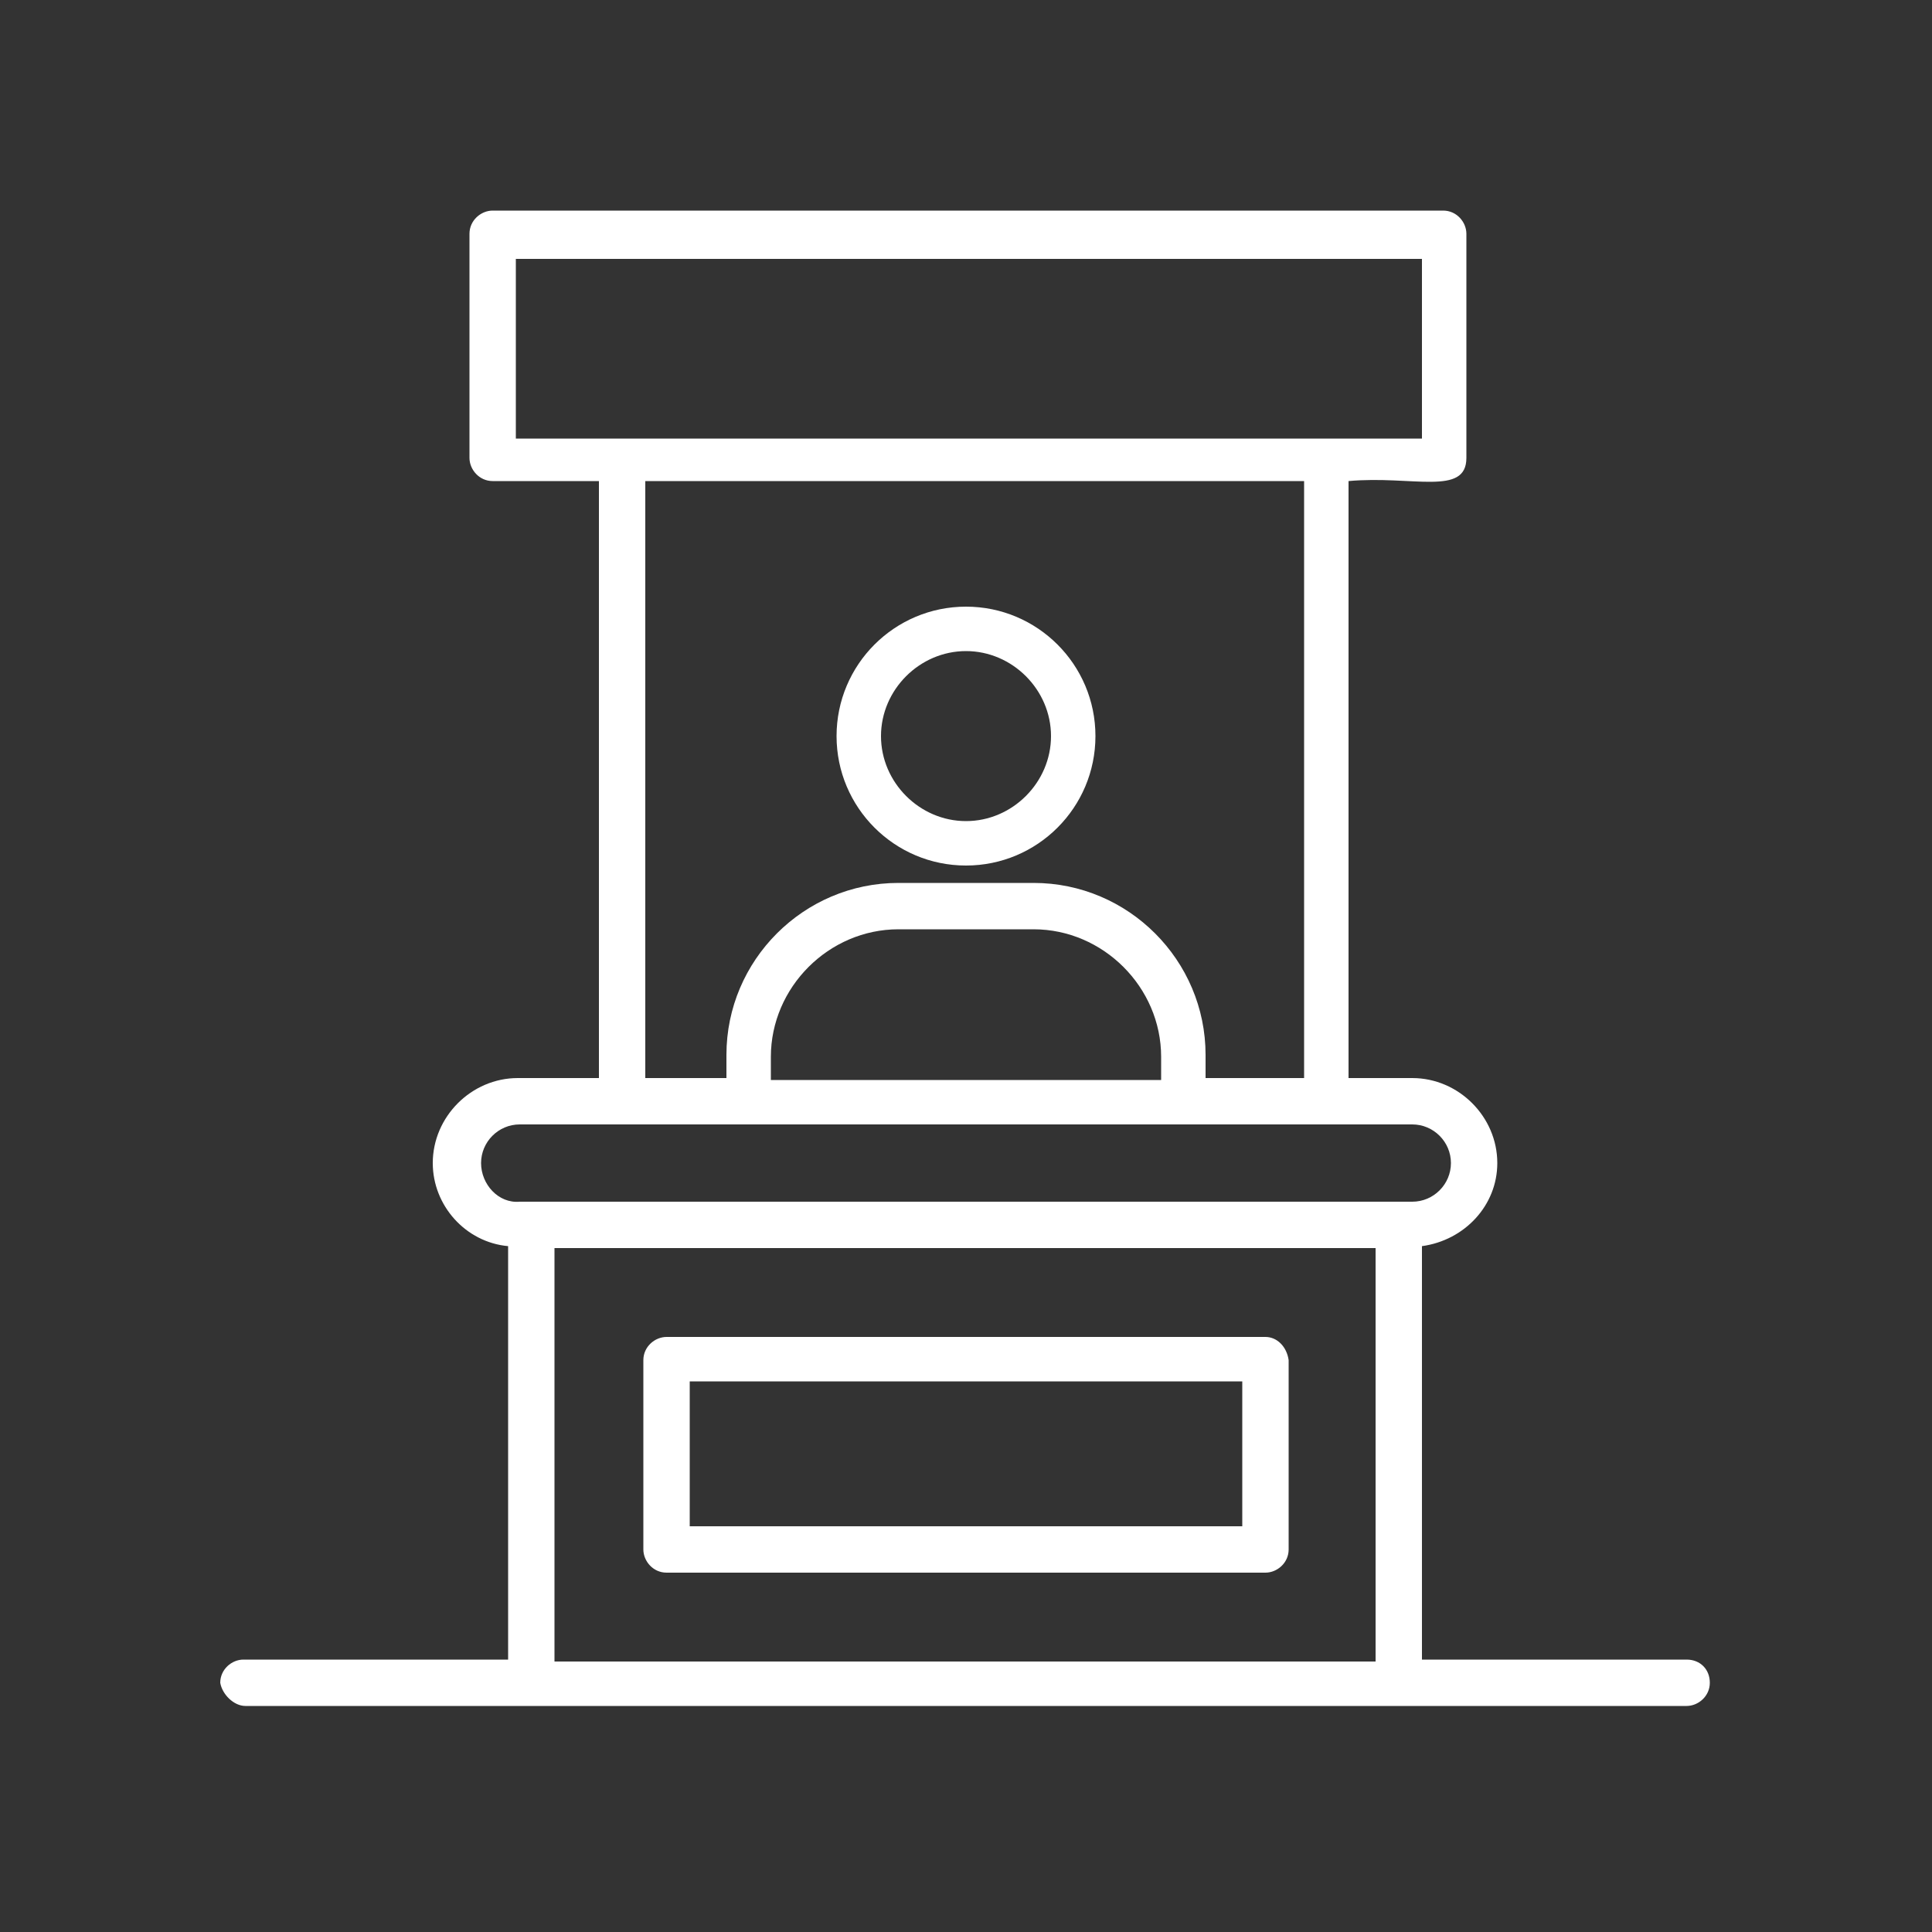
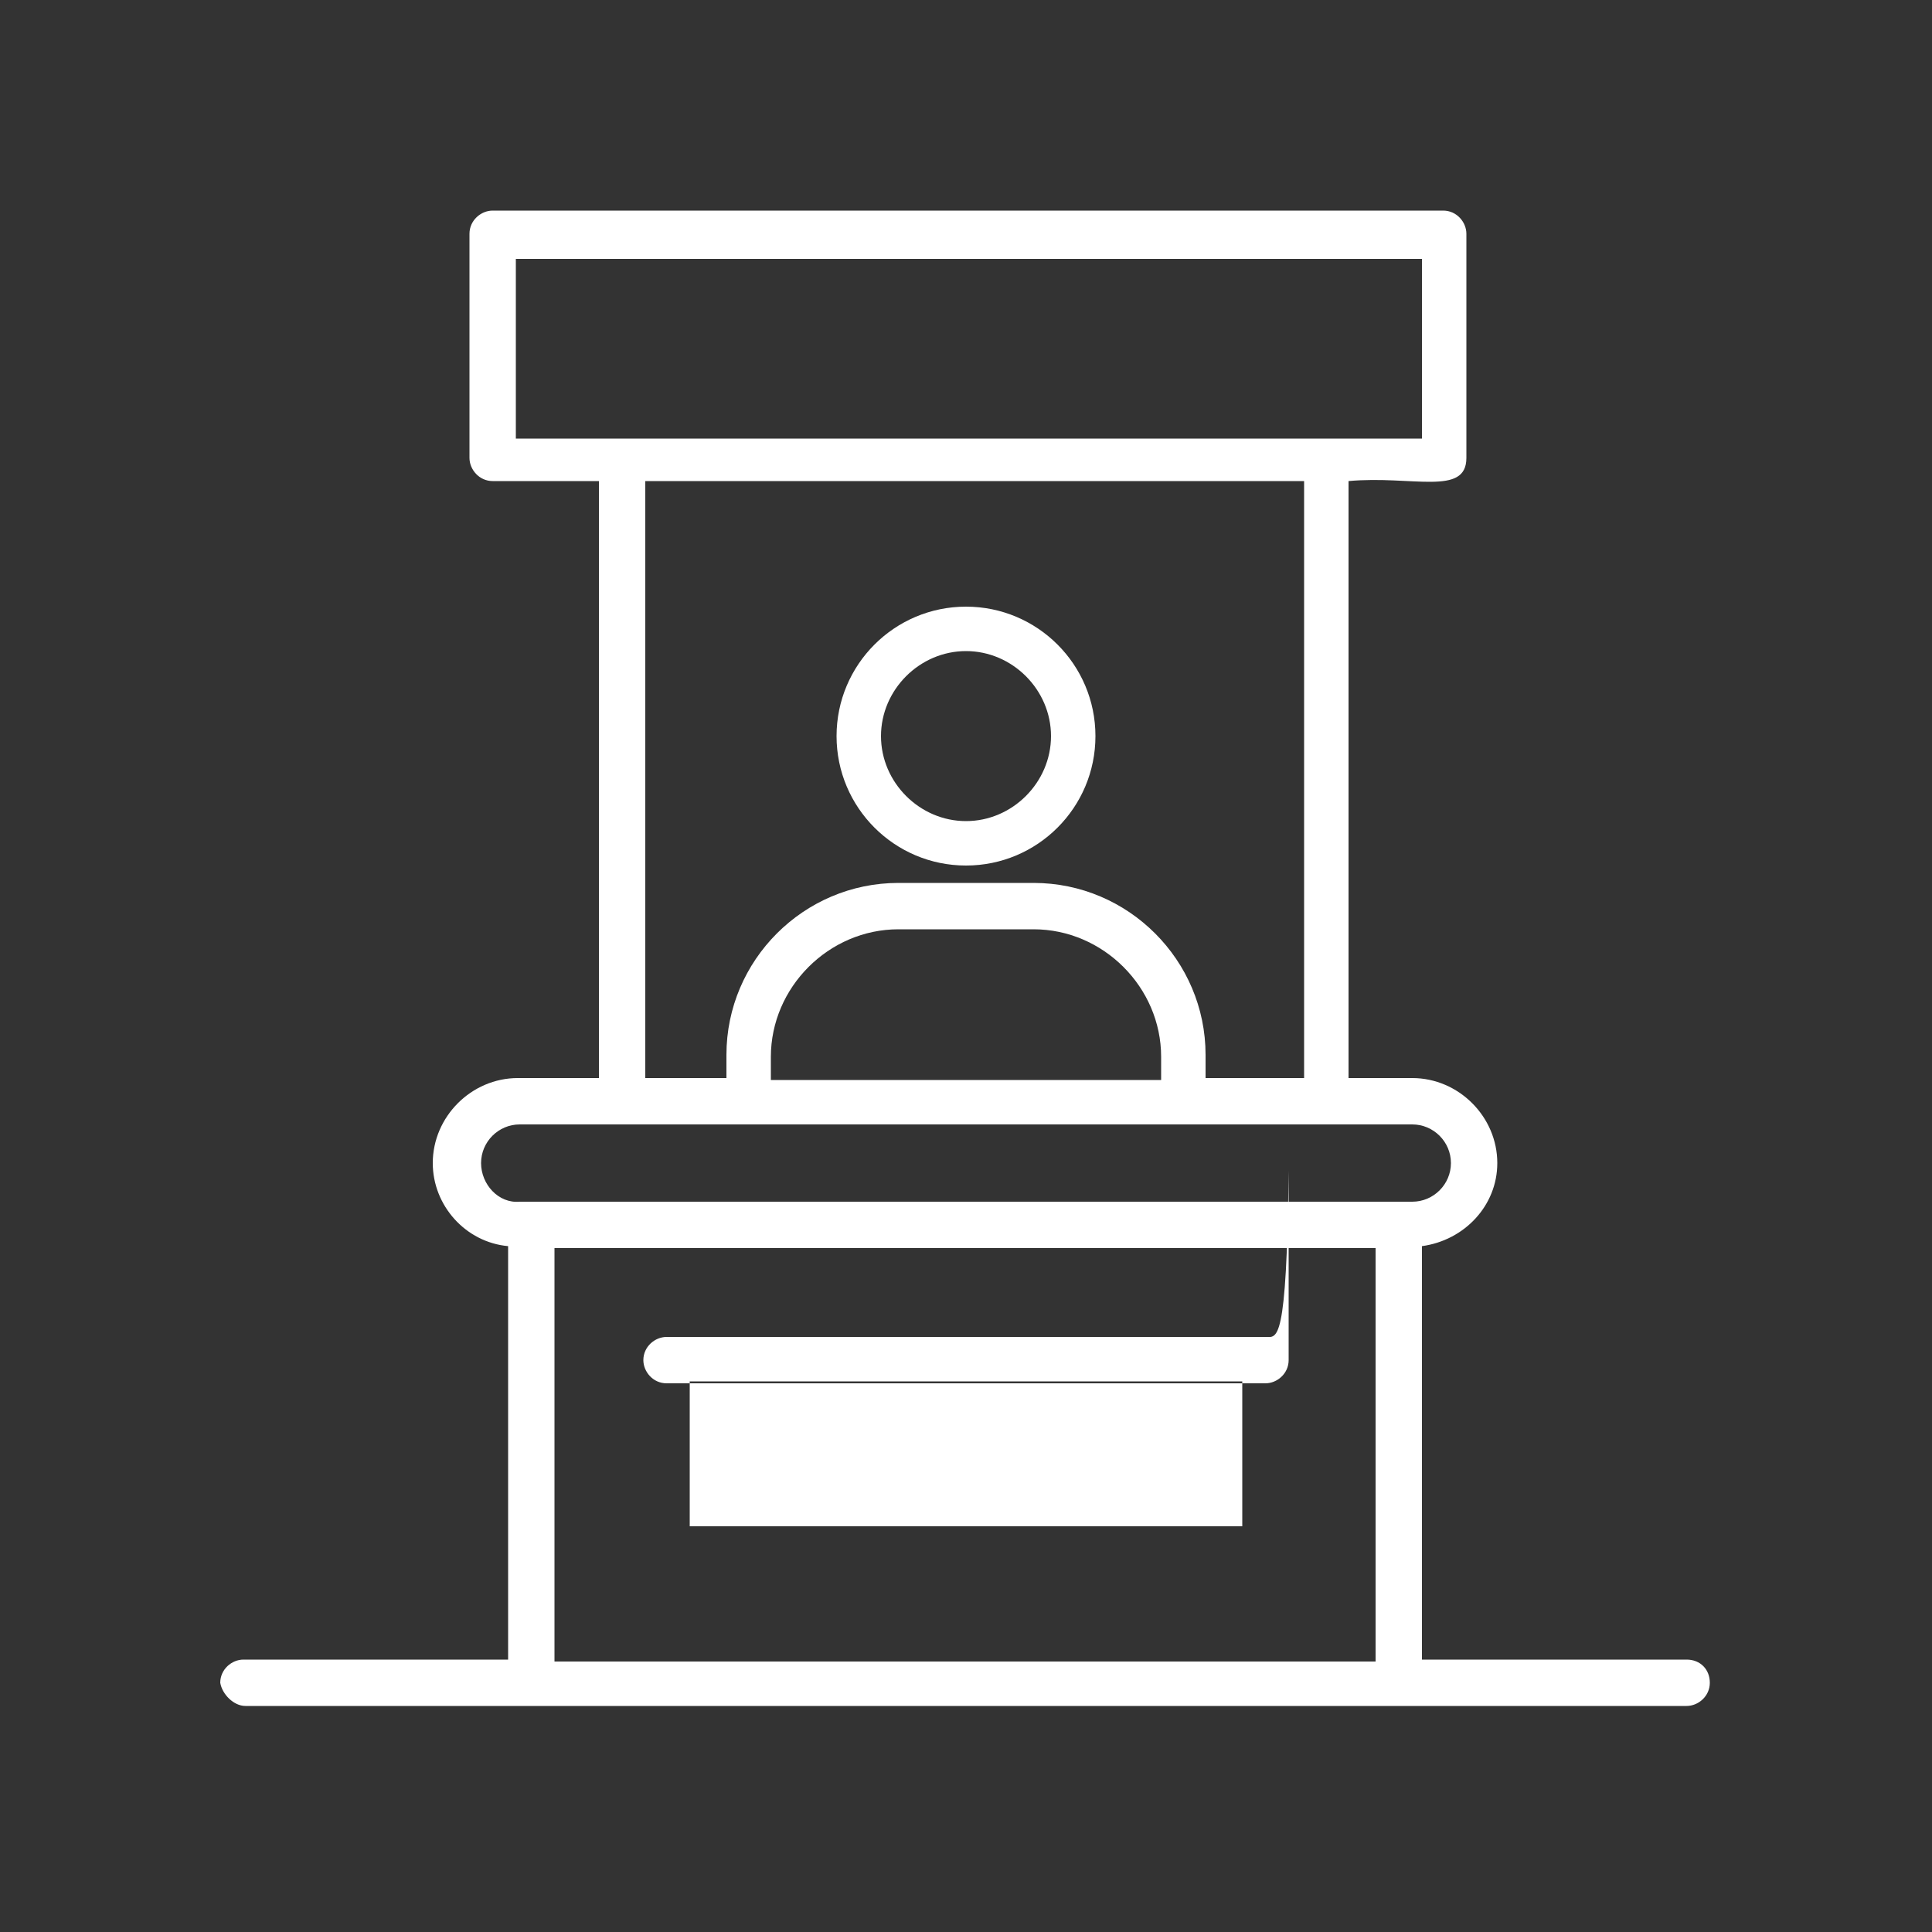
<svg xmlns="http://www.w3.org/2000/svg" version="1.1" id="Layer_1" x="0px" y="0px" viewBox="0 0 100 100" style="enable-background:new 0 0 100 100;" xml:space="preserve">
  <rect x="0" y="0" width="100" height="100" fill="#333333" stroke="none" />
  <style type="text/css">
	.st0{fill:#0A786F;}
	.st1{fill:#0A786F;stroke:#0D786E;stroke-miterlimit:10;}
	.st2{fill:#FFFFFF;}
	.st3{fill:#0B672F;}
	.st4{fill-rule:evenodd;clip-rule:evenodd;fill:#0B672F;}
</style>
  <g>
    <g>
      <path class="st0" d="M-312.5,313.2h-85v-37.8h84.8v37.8H-312.5z M-393.6,309.3h77v-30h-77V309.3z" />
      <path class="st0" d="M-367.5,267.6v-1.4h-30v13.1h3.9v-9.1h23C-369.9,269-368.9,268.1-367.5,267.6L-367.5,267.6z" />
      <path class="st0" d="M-311.4,279.3h-5.2v-9.1h-24.8v-3.9h30V279.3z" />
      <path class="st0" d="M-400.1,315.8h90v3.9h-90V315.8z" />
      <path class="st0" d="M-338.8,276.7h3.9v36.5h-3.9V276.7z" />
      <path class="st0" d="M-374,276.7h3.9v36.5h-3.9V276.7z" />
      <path class="st0" d="M-385.7,276.7h3.9v36.5h-3.9V276.7z" />
      <path class="st0" d="M-327,276.7h3.9v36.5h-3.9V276.7z" />
      <path class="st0" d="M-357,233.6h3.9v22.2h-3.9V233.6z" />
      <path class="st0" d="M-334.9,246.7H-357v-14.4h22.2v14.4H-334.9z M-353.1,242.7h14.4v-6.5h-14.4V242.7z" />
      <path class="st0" d="M-333.2,279l-21.7-21.3l-21.7,21.3l-2.9-2.9l24.6-24.1l24.6,24.1L-333.2,279z" />
    </g>
  </g>
  <g>
    <g>
      <path class="st0" d="M97.5,286.6c0,1-0.7,1.8-1.6,1.8c-8.8,0-13.2-1-17.6-1.9c-4.4-1-8.5-1.9-17-1.9c-0.9,0-1.6-0.8-1.6-1.8v-17    c0-1,0.7-1.8,1.6-1.8c8.8,0,13.2,1,17.6,1.9c4.4,1,8.5,1.9,17,1.9c0.9,0,1.6,0.8,1.6,1.8V286.6z M63.2,281.1    c7.8,0.2,12.1,1.1,16.3,1.9c4.1,0.9,8.1,1.8,15.6,1.9v-13.7c-7.8-0.1-12.1-1-16.3-1.9c-4.1-0.9-8.1-1.8-15.6-1.9    C63.2,267.4,63.2,281.1,63.2,281.1z" />
      <path class="st0" d="M90,295.5c-8.8,0-13.2-1-17.6-1.9c-4.4-1-8.5-1.9-17-1.9c-0.9,0-1.6-0.8-1.6-1.8v-17.3c0,0-0.1-1.8,0.9-1.8    c2.4,0,4.5,0,6.5,0.2c1,0,1.6,0.9,1.4,1.9c0,0.9-0.8,1.8-1.8,1.6c-1.4-0.2-4.8-0.2-4.8-0.2v13.8c7.8,0.2,12.1,1.1,16.3,1.9    c4.1,0.9,8.1,1.8,15.6,1.9v-5.3c0,0,0.8-1.8,1.8-1.8s1.8,1.8,1.8,1.8v7C91.6,294.7,90.8,295.5,90,295.5z" />
      <path class="st0" d="M83.4,317.1H7c-0.9,0-1.6-0.8-1.6-1.8v-60.4c0-1,0.7-1.8,1.6-1.8h76.4c0,0,1.6,0.8,2.3,1.8v8.8    c-0.7,1.1-1.3,1.8-2.3,1.8s-1.3-1.8-1.3-1.8v-6.6H8.9v56.1h73.2v-14.1c-0.3-1.1,0.3-1.8,1.3-1.8s1.6,0.7,2.3,1.8V315    C85,316,83.4,317.1,83.4,317.1z" />
      <path class="st0" d="M49.9,285.8H36.5c-0.2,0-0.3,0-0.5-0.2L6.5,274.8c-0.7-0.2-1.1-0.9-1.1-1.6v-18.3c0-1,0.7-1.8,1.6-1.8h76.4    c0,0,1.6,0.8,2.3,1.8v8.8c-0.7,1.1-1.3,1.8-2.3,1.8s-1.3-1.8-1.3-1.8v-6.6H8.9v14.3l26.9,10.5h14c1-0.4,1.6,0.3,1.6,1.3    C51.5,284.3,49.9,285.8,49.9,285.8z" />
      <path class="st0" d="M61.6,257.1H29.4c-0.9,0-1.6-0.8-1.6-1.8v-10.8c0-1,0.7-1.8,1.6-1.8h32.2c0.9,0,1.6,0.8,1.6,1.8v10.8    C63.2,256.3,62.5,257.1,61.6,257.1z M31.3,253.2h28.3v-6.5H31.3V253.2z" />
      <path class="st0" d="M49.8,292.3H40c-0.9,0-1.6-0.8-1.6-1.8v-6.9c0-1,0.7-1.8,1.6-1.8h9.8c0.9,0,1.6,0.8,1.6,1.8v6.9    C51.4,291.5,50.7,292.3,49.8,292.3z M42,288.4h5.9v-3.9H42V288.4z" />
    </g>
  </g>
  <g>
    <path class="st1" d="M218.9,307.6l-15.8-15.8c-1.2-1.2-3-1.5-4.6-0.9l-7.2-7.2c3.8-5.4,5.8-11.8,5.8-18.5c0-5.3-1.3-10.3-3.6-14.8   l6.9-5c0.8,0.7,1.9,1.1,3,1.1c2.5,0,4.6-2.1,4.6-4.6s-2.1-4.6-4.6-4.6s-4.6,2.1-4.6,4.6c0,0.6,0.1,1.2,0.3,1.7l-6.7,4.8   c-1.3-2.2-2.9-4.2-4.8-6.1c-6.1-6.1-14.2-9.4-22.8-9.4s-16.7,3.4-22.8,9.4c-6.1,6.1-9.4,14.2-9.4,22.8s3.4,16.7,9.4,22.8   c6.1,6.1,14.2,9.4,22.8,9.4c6.7,0,13.1-2.1,18.5-5.8l7.2,7.2c-0.6,1.5-0.3,3.3,0.9,4.6l15.8,15.8c0.8,0.8,1.9,1.2,3,1.2   c0.7,0,1.4-0.2,2-0.5c0.2,0,0.4-0.1,0.6-0.3l6.3-6.3c0.2-0.2,0.2-0.4,0.3-0.6C220.5,311,220.3,308.9,218.9,307.6L218.9,307.6z    M203.6,239.4c1.4,0,2.5,1.1,2.5,2.5s-1.1,2.5-2.5,2.5s-2.5-1.1-2.5-2.5S202.2,239.4,203.6,239.4z M143.8,286.4   c-5.7-5.7-8.8-13.2-8.8-21.3c0-8,3.1-15.6,8.8-21.3c5.6-5.6,13.2-8.7,21.2-8.7s15.6,3.1,21.3,8.8c1.8,1.8,3.3,3.7,4.5,5.8l-2.6,1.9   c-1.1-1.9-2.5-3.8-4.2-5.4c-10.5-10.5-27.5-10.5-38,0s-10.5,27.5,0,38c5.2,5.2,12.1,7.9,19,7.9s13.8-2.6,19-7.9   c5.1-5.1,7.9-11.8,7.9-19c0-4.1-0.9-8.1-2.7-11.7l2.6-1.9c2.1,4.2,3.2,8.8,3.2,13.6c0,8-3.1,15.6-8.8,21.3s-13.2,8.8-21.3,8.8   C157,295.2,149.4,292.1,143.8,286.4L143.8,286.4z M152.4,260.7c-1.4,0-2.5-1.1-2.5-2.5s1.1-2.5,2.5-2.5s2.5,1.1,2.5,2.5   S153.8,260.7,152.4,260.7z M150.5,262.4c0.6,0.3,1.3,0.4,2,0.4c1.2,0,2.3-0.5,3.1-1.3l5.4,3.6c-0.2,0.5-0.3,1-0.3,1.6   c0,2.5,2.1,4.6,4.6,4.6s4.6-2.1,4.6-4.6c0-0.4-0.1-0.8-0.2-1.2l6.4-3.4c0.8,0.9,2.1,1.6,3.4,1.6c2.5,0,4.6-2.1,4.6-4.6   c0-0.6-0.1-1.2-0.3-1.7l3.6-2.6c1.5,3.2,2.3,6.8,2.3,10.4c0,6.6-2.6,12.8-7.3,17.5c-9.6,9.6-25.3,9.6-35,0   c-2.7-2.7-4.6-5.9-5.8-9.3L150.5,262.4z M165.3,264.2c1.4,0,2.5,1.1,2.5,2.5s-1.1,2.5-2.5,2.5s-2.5-1.1-2.5-2.5   C162.8,265.3,163.9,264.2,165.3,264.2z M182,259.1c0,1.4-1.1,2.5-2.5,2.5s-2.5-1.1-2.5-2.5s1.1-2.5,2.5-2.5S182,257.7,182,259.1z    M182.6,255.6c-0.8-0.7-1.9-1.1-3-1.1c-2.5,0-4.6,2.1-4.6,4.6c0,0.4,0.1,0.8,0.2,1.2l-6.4,3.4c-0.8-0.9-2.1-1.6-3.4-1.6   c-1.2,0-2.3,0.5-3.1,1.3l-5.4-3.6c0.2-0.5,0.3-1,0.3-1.6c0-2.5-2.1-4.6-4.6-4.6s-4.6,2.1-4.6,4.6c0,1.1,0.4,2,1,2.8l-7.8,9.8   c-1.9-8.1,0.3-16.9,6.5-23.2c4.8-4.8,11.2-7.2,17.5-7.2s12.7,2.4,17.5,7.2c1.6,1.6,2.9,3.3,3.9,5.1L182.6,255.6z M187.8,287.9   c0.8-0.8,1.6-1.7,2.3-2.6l6.7,6.7l-4.8,4.8l-6.7-6.7C186.1,289.5,187,288.7,187.8,287.9L187.8,287.9z M209,317.5l-15.8-15.8   c-0.8-0.8-0.8-2.2,0-3l5.4-5.4c0.4-0.4,1-0.6,1.5-0.6s1.1,0.2,1.5,0.6l15.8,15.8c0.8,0.8,0.8,2.2,0,3l-5.4,5.4   C211.1,318.4,209.8,318.4,209,317.5L209,317.5z" />
  </g>
  <g>
    <g>
      <path class="st1" d="M292.2,293.6h2.5v28.3h-2.5V293.6z" />
      <path class="st1" d="M294.7,259.2h1.5c3.3,0,5.9-2.7,5.9-5.9V242h-2.5v11.4c0,1.9-1.5,3.4-3.4,3.4h-1.5V242h-2.5v14.8h-1.5    c-1.9,0-3.4-1.5-3.4-3.4V242h-2.5v11.3c0,3.3,2.7,5.9,5.9,5.9h1.5v20.9h2.5V259.2z" />
      <path class="st1" d="M257.8,304.7h2.5v17.2h-2.5V304.7z" />
      <path class="st1" d="M295.3,281.4h-10.9l-4.2-15.6c-1.4-5.3-6.3-9-11.9-9H248c-6.8,0-12.3,5.4-12.3,12v34.3c0,2,1.1,3.9,2.9,4.8    c1.7,0.8,3.3,0.5,4.5-0.2v14.2h2.5v-62.4c0.7-0.2,1.5-0.3,2.3-0.3h1.4v9.9h17.2v-9.8h2.1c1,0,1.9,0.1,2.8,0.4v62.2h2.5v-40.5    l1,3.6c1.1,3.7,4.4,6.2,8.2,6.2h12.5c3.3,0,5.9-3.2,4.6-6.6C299.5,282.6,297.5,281.4,295.3,281.4z M240.6,307.1    c-1.4,0-2.5-1.1-2.5-2.4v-36.3c0-3.7,2-6.8,4.9-8.6v44.9C243.1,306.1,241.9,307.1,240.6,307.1z M264,266.6h-12.3v-7.4H264V266.6z     M296.3,288.7h-12.9c-2.8,0-5.2-1.8-6-4.5l-3.6-12.5v-11.8c2,1.3,3.4,3.3,4.1,5.7l4.6,17.2c0.1,0.6,0.7,1,1.2,1h12.6    c1.4,0,2.5,1.1,2.5,2.4C298.8,287.5,297.7,288.7,296.3,288.7z" />
      <path class="st1" d="M258.4,252.3c-4.3,0-7.9-2.7-9.3-6.6h-2.7c1.4,5.2,6.2,9.1,12,9.1c5.8,0,10.6-3.9,12-9.1h-2.7    C266.3,249.5,262.7,252.3,258.4,252.3z" />
      <path class="st1" d="M270.6,240.8c-0.6-6-5.9-10.6-12.3-10.6s-11.7,4.7-12.4,10.6h-7.8v2.5h40.6v-2.5H270.6z M248.6,240.8    c0.6-4.8,4.8-8.5,9.7-8.5c5,0,9.1,3.7,9.7,8.5H248.6z" />
    </g>
  </g>
  <g>
    <g>
      <path class="st0" d="M-118.3,244.7c-0.5-0.6-0.8-1.1-1.3-1.3c-0.5-0.3-1.1-0.3-1.5,0c-0.5,0.3-0.8,0.8-0.7,1.3v1.4h-3.2    c0,0-2.2,0.5-2.7,1v-4c-0.4-0.6-0.7-1.1-1.2-1.3c-0.5-0.3-1.1-0.3-1.5,0c-0.5,0.3-0.8,0.8-0.8,1.3v4c-0.9-0.6-3.1-1-3.1-1h-2.8    v-1.4c-0.3-0.6-0.6-1.1-1.1-1.3c-0.5-0.3-1.1-0.3-1.5,0c-0.5,0.3-0.8,0.8-0.9,1.3v3.1c0.2,1.7,1.7,4.2,1.7,4.2l0,0    c0,0-0.8,0.7-1.1,0.9c-0.3,0.3-0.5,0.7-0.5,1.1c0,2.1,0.8,4,2.3,5.5s3.4,2.3,5.5,1.9h1.5v3.5c0,0.6,0.3,1.1,0.8,1.3    c0.5,0.3,1.1,0.3,1.5,0c0.5-0.3,0.8-0.8,1.2-1.3v-3.5h1.2c2.1,0.4,4-0.4,5.5-1.9s2.3-3.4,2.3-5.5c0-0.4-0.2-0.8-0.5-1.1    s-1.1-0.9-1.1-0.9l0,0c0,0,1.6-2.5,2.1-4.2L-118.3,244.7L-118.3,244.7z M-125,249.6h2.8c-0.3,0.6-0.9,1.4-1.7,2    c-0.8,0.6-1.7,0.9-2.7,1.5h-1.5c0-1.5,0.3-2.3,0.9-2.9C-126.6,249.7-125.8,249.4-125,249.6z M-134.2,249.6    c0.8-0.3,1.6,0.1,2.2,0.6c0.6,0.6,0.9,1.4,0.9,2.9h-1.5c-1-0.7-1.9-1-2.7-1.5c-0.8-0.6-1.4-1.3-1.7-2H-134.2z M-137.1,255.5h2.8    c0.8,0.1,1.6,0.4,2.2,1c0.6,0.6,0.9,1.4,0.9,2.6h-1.5c-1-0.4-1.9-0.7-2.7-1.2C-136.2,257.3-136.8,256.5-137.1,255.5z M-126.5,259    h-1.5c0-1.2,0.3-2,0.9-2.6s1.4-0.9,2.2-1h2.8c-0.3,1-0.9,1.8-1.7,2.3C-124.6,258.4-125.5,258.7-126.5,259z" />
      <path class="st0" d="M-66.9,261c0-2.8-1.5-5.4-4-6.8c-2.5-1.4-5.6-1.4-8.1,0s-4,4-4,6.8c0,1.3,0.4,2.6,1.1,3.8l-4.2,4.1l-10.3-10    l-1.1-1.1l18.1-17.7l12.6,12.2c0.3,0.3,0.7,0.5,1.1,0.5s0.8-0.2,1.2-0.5c0.3-0.3,0.5-0.7,0.5-1.1c0-0.4-0.2-0.8-0.5-1.1l-2.3-2.2    l4.6-4.4l2.3,2.2c0.4,0.4,1,0.5,1.5,0.4c0.6-0.1,1-0.6,1.1-1.1c0.2-0.5,0-1.1-0.4-1.5l-10.3-10l-3.4-3.4c-0.4-0.4-1-0.5-1.5-0.4    c-0.6,0.1-1,0.6-1.1,1.1c-0.2,0.5,0,1.1,0.4,1.5l2.3,2.2l-4.6,4.4l-2.3-2.2c-0.3-0.3-0.7-0.5-1.1-0.5s-0.8,0.2-1.1,0.5l-20.6,19.9    c-0.3,0.3-0.5,0.7-0.5,1.1s0.2,0.8,0.5,1.1l1.1,1.1l-5.7,5.5c-0.3,0.3-0.5,0.7-0.5,1.1s0.2,0.8,0.5,1.1l1.1,1.1l-4.6,4.4    c-0.3,0.3-0.5,0.7-0.5,1.1s0.2,0.8,0.5,1.1l4.6,4.4c0.3,0.3,0.7,0.5,1.1,0.5s0.8-0.2,1.1-0.5l4.6-4.4l1.1,1.1l0,0    c0.3,0.3,0.7,0.5,1.1,0.5s0.8-0.2,1.1-0.5l2.6-2.5c0.4-0.4,0.6-1,0.4-1.5c-0.1-0.5-0.6-1-1.1-1.1c-0.6-0.1-1.2,0-1.6,0.4l-1.4,1.4    l-6.9-6.6l4.6-4.4l10.3,10l0,0c0.3,0.3,0.7,0.5,1.1,0.5s0.8-0.2,1.1-0.5l5.2-5l0,0c1.9,1.4,4.3,2,6.6,1.5c4.1,4.3,6.4,10,6.4,15.8    c0,4.8-1.5,9.4-4.3,13.3s-6.7,6.9-11.3,8.6c-4.6,1.7-9.6,2-14.4,0.9s-9.1-3.6-12.3-7.2h6.7c1.7,0,3.4-0.7,4.6-1.8    c1.2-1.2,1.9-2.8,1.9-4.4v-1.6c0-0.4-0.2-0.8-0.5-1.1c-0.3-0.3-0.7-0.5-1.1-0.5h-3.1v-1.5c0-0.8-0.1-1.6-0.3-2.4    c-1.1-3.4-4.2-5.5-7.5-5.5h-11.4c-3.3,0-6.4,2.1-7.5,5.5c-0.3,0.8-0.3,1.6-0.3,2.4v1.5h-3.1c-0.4,0-0.8,0.2-1.1,0.5    s-0.5,0.7-0.5,1.1v1.6c0,1.7,0.6,3.3,1.8,4.4c1.1,1.2,2.7,1.8,4.3,1.8h14c3.2,4.5,7.7,7.9,12.8,9.7c5.2,1.7,10.7,1.7,15.9,0    c5.2-1.7,9.6-5.1,12.8-9.7c3.2-4.5,4.9-10,4.9-15.6c0-6.3-2.2-12.4-6.1-17.2c0.8-0.6,1.5-1.4,2-2.3c4.6,5.4,7.1,12.3,7.1,19.5    c0,6.2-1.9,12.2-5.3,17.3c-3.5,5-8.3,8.8-14,10.9c-5.6,2-11.7,2.2-17.5,0.4c-5.7-1.7-10.8-5.3-14.5-10.1c-0.2-0.3-0.6-0.6-1-0.6    c-0.4-0.1-0.8,0.1-1.1,0.3c-0.3,0.3-0.5,0.6-0.6,1.1c0,0.4,0.1,0.8,0.3,1.2c3,4,6.9,7.2,11.4,9.4h-1.6c-1.2,0-2.4,0.5-3.2,1.4    c-0.8,0.9-1.3,2.1-1.3,3.3v3.2c0,0,0.4,0.8,0.7,1.1c0.3,0.3,0.7,0.5,1.1,0.4h10.8c0.6,0.1,1.1-0.2,1.3-0.7c0.3-0.5,0.3-1.1,0-1.5    c-0.3-0.5-1.3-0.1-1.3-0.1h-9.1v-2.3c-0.2-0.4-0.1-0.8,0.2-1.1c0.3-0.3,0.7-0.5,1.1-0.2h31c0.4-0.2,0.8-0.1,1.1,0.2    c0.3,0.3,0.7,1.1,0.7,1.1v1h-18.8c-0.6,0.5-1.1,0.8-1.3,1.3c-0.3,0.5-0.3,1.1,0,1.5c0.3,0.5,0.8,0.8,1.3,0.7h20.1    c0.4,0.1,0.8-0.1,1.1-0.4c0.3-0.3,1.1-1.1,1.1-1.1v-3.2c0-1.2-0.5-2.4-1.4-3.3s-2.1-1.4-3.4-1.4H-77c5.8-2.6,10.8-6.8,14.2-12.1    c3.5-5.3,5.3-11.4,5.3-17.6c0-8.6-3.5-16.9-9.7-23C-66.9,261.3-66.9,261.2-66.9,261L-66.9,261z M-69.8,237.8l4.4,4.4l-4.4,4.4    l-4.4-4.4L-69.8,237.8z M-99.3,274l-3.3,3.3l-2.2-2.2l3.3-3.3L-99.3,274z M-125.3,289.6c0.4-1,0.7-1.9,1.2-2.7    c0.6-0.8,2.3-1.7,2.3-1.7v1.3c0,0,0.2,1.1,0.7,1.3c0.5,0.3,1.1,0.3,1.5,0c0.5-0.3,0.8-0.8,1.3-1.3v-1.7h2.3v1.7    c0.3,0.6,0.6,1.1,1,1.3c0.5,0.3,1.1,0.3,1.5,0c0.5-0.3,0.8-0.8,0.9-1.3v-1.7h2.3v1.7c0.6,0.6,0.9,1.1,1.4,1.3    c0.5,0.3,1.1,0.3,1.5,0c0.5-0.3,0.6-1.3,0.6-1.3v-1.3c0,0,1.8,0.9,2.4,1.7c0.6,0.8,0.9,1.7,1.1,2.7v1.1h-22.3v-1.1H-125.3z     M-129.6,294.3h31c0,0.8-0.3,1.6-0.9,2.2s-1.4,0.9-2.2,1.3h-24.8c-0.8-0.4-1.6-0.7-2.2-1.3C-129.3,295.9-129.6,295.1-129.6,294.3z     M-80,261.8c0-1.2,0.5-2.4,1.4-3.3s2.1-1.4,3.3-1.4s2.4,0.5,3.3,1.4s1.4,2.1,1.4,3.3c0,1.2-0.5,2.4-1.4,3.3s-2.1,1.4-3.3,1.4    s-2.4-0.5-3.3-1.4C-79.6,264.2-80,263-80,261.8z" />
      <path class="st0" d="M-73.9,261.8c0,0.9-0.7,1.5-1.5,1.5s-1.5-0.7-1.5-1.5c0-0.9,0.7-1.5,1.5-1.5S-73.9,260.9-73.9,261.8" />
      <path class="st0" d="M-123.7,273.3l8.8,5.3l0,0c0.4,0.2,0.8,0.3,1.2,0.2c0.4-0.1,0.7-0.4,1-0.7c0.2-0.4,0.3-0.8,0.2-1.2l-2.3-8.4    c3.9-3.6,6.4-8.5,6.9-13.8s-0.9-10.6-4.1-14.9c-0.3-0.4-0.9-0.7-1.4-0.6c-0.5,0.1-1,0.4-1.2,0.9s-0.2,1.1,0.2,1.5    c2.8,3.8,4,8.5,3.5,13.2c-0.6,4.7-2.9,9-6.5,12c-0.2,0.2-0.4,0.4-0.5,0.7s-0.1,0.6,0,0.9l1.5,5.6l-6-3.6c-0.4-0.2-0.8-0.3-1.3-0.2    c-4.1,1.3-8.4,1.2-12.4-0.4c-4-1.5-7.3-4.4-9.4-8.1c-2.1-3.7-2.9-8-2.2-12.2s2.8-8,6-10.9c3.2-2.8,7.2-4.5,11.5-4.7    s8.5,1.1,11.9,3.6c0.4,0.3,1,0.4,1.5,0.2s0.8-0.7,0.9-1.2s-0.2-1.1-0.6-1.4c-4-2.9-8.8-4.4-13.7-4.2c-4.9,0.2-9.6,2.1-13.3,5.3    s-6.2,7.7-7.1,12.5c-0.9,4.8-0.1,9.8,2.3,14.2c2.4,4.3,6.1,7.7,10.6,9.6C-133.5,274.4-128.4,274.7-123.7,273.3L-123.7,273.3z" />
    </g>
  </g>
  <g>
    <path class="st2" d="M184.5,56.1c0-2.7-1-5.4-2.8-7.4s-4.3-3.3-7.1-3.6v-9.5c0-1.2-0.4-2.3-1.2-3.1c-0.8-0.8-1.9-1.3-3.1-1.3   s-2.3,0.5-3.1,1.3c-0.8,0.8-1.3,2-1.2,3.1v0.8l-14.8,8.5l0,0c-0.4-0.3-0.8-0.4-1.2-0.4h-15.8c-0.6,0-1.1,0.2-1.5,0.6   c-0.4,0.4-0.6,1-0.6,1.5v1.6c-2.5,0.4-4.7,1.9-5.9,4.2c-1.2,2.3-1.2,5,0,7.2c1.2,2.3,3.4,3.8,5.9,4.2v1.6c0,0.6,0.2,1.1,0.6,1.5   c0.4,0.4,1,0.6,1.5,0.6h2v12.1c0,0.7,0.5,1.2,1.2,1.2h5.6c0.5,0,1-0.4,1.1-0.9l3.6-12.4h2.2c0.4,0,0.9-0.1,1.2-0.4l14.8,8.5v0.8   l0,0c0,1.6,0.8,3,2.2,3.8c1.3,0.8,3,0.8,4.3,0c1.3-0.8,2.2-2.2,2.2-3.8v-9.5c2.7-0.3,5.2-1.6,7.1-3.6   C183.6,61.3,184.5,58.8,184.5,56.1L184.5,56.1z M127.6,56.1L127.6,56.1c0-1.3,0.4-2.5,1.2-3.5s1.9-1.7,3.2-2v10.9   c-1.2-0.3-2.4-1-3.2-2C128,58.6,127.6,57.3,127.6,56.1L127.6,56.1z M142,78.6h-3.5V67.7h6.7L142,78.6z M149.7,65.3h-15.3V46.8h15.3   V65.3z M152,65.1V47l13.8-8v34L152,65.1z M172.2,76.6L172.2,76.6c0,0.7-0.4,1.4-1,1.7c-0.6,0.4-1.4,0.4-2,0c-0.6-0.4-1-1-1-1.7   V35.5c0-0.7,0.4-1.4,1-1.7c0.6-0.4,1.4-0.4,2,0c0.6,0.4,1,1,1,1.7V76.6L172.2,76.6z M174.5,64.7V47.4c2.8,0.4,5.3,2.1,6.6,4.6   c1.3,2.5,1.3,5.5,0,8C179.8,62.6,177.4,64.3,174.5,64.7L174.5,64.7z M151.8,33.8c0.4,0.2,0.9,0.1,1.2-0.1l5.1-4H180   c0.8,0,1.5-0.3,2.1-0.9c0.5-0.5,0.9-1.3,0.9-2.1V13.8c0-0.8-0.3-1.5-0.9-2.1c-0.5-0.5-1.3-0.9-2.1-0.9h-26c-0.8,0-1.5,0.3-2.1,0.9   c-0.5,0.6-0.9,1.3-0.9,2.1v19C151.2,33.2,151.4,33.6,151.8,33.8L151.8,33.8z M153.5,13.8L153.5,13.8c0-0.3,0.3-0.6,0.6-0.6h26   c0.3,0,0.6,0.3,0.6,0.6v12.9c0,0.3-0.3,0.6-0.6,0.6h-22.3c-0.3,0-0.5,0.1-0.7,0.3l-3.6,2.8V13.8z M157.2,15.9L157.2,15.9   c0-0.7,0.5-1.2,1.2-1.2h17.4c0.6,0,1.1,0.5,1.1,1.2c0,0.6-0.5,1.2-1.1,1.2h-17.4C157.7,17.1,157.2,16.6,157.2,15.9L157.2,15.9z    M177,20.1L177,20.1c0,0.7-0.5,1.2-1.2,1.2h-8.7c-0.6,0-1.1-0.5-1.1-1.2c0-0.6,0.5-1.2,1.1-1.2h8.7c0.3,0,0.6,0.1,0.8,0.3   C176.8,19.5,177,19.8,177,20.1L177,20.1z M157.2,20.1L157.2,20.1c0-0.7,0.5-1.2,1.2-1.2h4.3c0.6,0,1.1,0.5,1.1,1.2   c0,0.6-0.5,1.2-1.1,1.2h-4.3C157.7,21.3,157.2,20.8,157.2,20.1L157.2,20.1z M157.2,24.4L157.2,24.4c0-0.7,0.5-1.2,1.2-1.2h17.4   c0.7,0,1.2,0.5,1.2,1.2s-0.5,1.2-1.2,1.2h-17.4C157.7,25.5,157.2,25,157.2,24.4L157.2,24.4z M208.6,64.8h-21.8   c-0.7,0-1.4,0.3-1.9,0.8s-0.8,1.2-0.8,1.9v18.4c0,0.5,0.3,0.9,0.7,1.1c0.2,0.1,0.3,0.1,0.5,0.1c0.3,0,0.5-0.1,0.7-0.3l4.3-3.3h18.3   c0.7,0,1.4-0.3,1.9-0.8s0.8-1.2,0.8-1.9V67.5c0-0.7-0.3-1.4-0.8-1.9S209.3,64.9,208.6,64.8L208.6,64.8z M208.9,80.8   c0,0.2-0.1,0.3-0.3,0.3h-18.7c-0.3,0-0.5,0.1-0.7,0.3l-2.7,2.1v-16c0-0.2,0.1-0.3,0.3-0.3h21.8c0.1,0,0.2,0,0.2,0.1   c0.1,0.1,0.1,0.1,0.1,0.2V80.8z M206.2,70.2L206.2,70.2c0,0.7-0.5,1.2-1.2,1.2h-14.6c-0.6,0-1.1-0.5-1.1-1.2s0.5-1.2,1.1-1.2H205   c0.3,0,0.6,0.1,0.8,0.3C206.1,69.6,206.2,69.9,206.2,70.2L206.2,70.2z M189.2,74.2c0-0.7,0.5-1.2,1.2-1.2h7.3   c0.6,0,1.1,0.5,1.1,1.2s-0.5,1.2-1.1,1.2h-7.3C189.7,75.3,189.2,74.8,189.2,74.2z M206.2,74.2c0,0.7-0.5,1.2-1.2,1.2h-3.7   c-0.6,0-1.1-0.5-1.1-1.2c0-0.6,0.5-1.2,1.1-1.2h3.7C205.7,73,206.2,73.5,206.2,74.2z M206.2,78.1c0,0.7-0.5,1.2-1.2,1.2h-14.6   c-0.6,0-1.1-0.5-1.1-1.2c0-0.6,0.5-1.2,1.1-1.2H205C205.6,76.9,206.2,77.4,206.2,78.1L206.2,78.1z M190.5,52.2h17.6   c0.6,0,1.2-0.2,1.6-0.7c0.4-0.4,0.7-1,0.7-1.6V32.2c0-0.6-0.2-1.2-0.7-1.6c-0.4-0.4-1-0.7-1.6-0.7h-17.6c-0.6,0-1.2,0.2-1.6,0.7   c-0.4,0.4-0.7,1-0.7,1.6v17.6c0,0.6,0.2,1.2,0.7,1.6C189.3,51.9,189.9,52.2,190.5,52.2L190.5,52.2z M201.4,32.3v5.2h-4.1v-5.2   H201.4z M190.5,32.3h4.4v6.4c0,0.3,0.1,0.6,0.3,0.8c0.2,0.2,0.5,0.3,0.8,0.3h6.5c0.7,0,1.2-0.5,1.2-1.2v-6.4h4.4l0.1,17.6h-17.6   L190.5,32.3z" />
  </g>
  <g>
    <path class="st3" d="M346.2,39.2L346.2,39.2c-2.9,0-4.4-3.5-4.5-5.4c-0.2-1.5,0.2-3.1,1.2-4.2c0.9-0.9,2.2-1.4,3.5-1.4   s2.5,0.5,3.5,1.4c1,1.2,1.4,2.7,1.2,4.2C350.8,35.7,349.3,39.2,346.2,39.2L346.2,39.2z M346.3,31.5c-0.4,0-0.8,0.1-1.1,0.3   c-0.3,0.5-0.5,1.2-0.3,1.8c0.1,0.9,0.9,2.4,1.3,2.4l0,0c0.8,0,1.5-1.6,1.6-2.4c0.1-0.6,0-1.3-0.3-1.8   C347.1,31.6,346.7,31.4,346.3,31.5L346.3,31.5z" />
    <path class="st3" d="M309,39.2L309,39.2c-2.9,0-4.4-3.5-4.5-5.4c-0.2-1.5,0.2-3.1,1.2-4.2c0.9-0.9,2.2-1.4,3.5-1.4   c1.3-0.1,2.6,0.4,3.5,1.4c1,1.2,1.4,2.7,1.2,4.2C313.6,35.7,312.1,39.2,309,39.2L309,39.2z M309.1,31.5c-0.4,0-0.8,0.1-1.1,0.3   c-0.3,0.5-0.5,1.2-0.3,1.8c0.1,0.9,0.9,2.4,1.3,2.4l0,0c0.8,0,1.5-1.6,1.6-2.4c0.1-0.6,0-1.3-0.3-1.8   C309.9,31.6,309.5,31.4,309.1,31.5L309.1,31.5z" />
    <path class="st3" d="M346.2,62L346.2,62c-2.9,0-4.4-3.5-4.5-5.4l0,0c-0.2-1.5,0.2-3.1,1.2-4.2c0.9-0.9,2.2-1.4,3.5-1.4   s2.5,0.5,3.5,1.4c1,1.2,1.4,2.7,1.2,4.2C350.8,58.6,349.3,62,346.2,62L346.2,62z M346.3,54.3c-0.4,0-0.8,0.1-1.1,0.3   c-0.3,0.5-0.5,1.2-0.3,1.8c0.1,0.9,0.9,2.4,1.3,2.4l0,0c0.8,0,1.5-1.6,1.6-2.4c0.1-0.6,0-1.3-0.3-1.8   C347.1,54.4,346.7,54.3,346.3,54.3L346.3,54.3z" />
-     <path class="st3" d="M309,62L309,62c-2.9,0-4.4-3.5-4.5-5.4l0,0c-0.2-1.5,0.2-3.1,1.2-4.2c0.9-0.9,2.2-1.4,3.5-1.4   c1.3-0.1,2.6,0.4,3.5,1.4c1,1.2,1.4,2.7,1.2,4.2C313.6,58.6,312.1,62,309,62L309,62z M309.1,54.3c-0.4,0-0.8,0.1-1.1,0.3   c-0.3,0.5-0.5,1.2-0.3,1.8c0.1,0.9,0.9,2.4,1.3,2.4l0,0c0.8,0,1.5-1.6,1.6-2.4c0.1-0.6,0-1.3-0.3-1.8   C309.9,54.4,309.5,54.3,309.1,54.3L309.1,54.3z" />
    <path class="st3" d="M369.3,69.2h-2.8V27.8c0.1-1.1-0.3-2.1-1-2.9s-1.7-1.3-2.8-1.4h-70.1c-1.1,0.1-2.1,0.6-2.8,1.4   c-0.7,0.8-1.1,1.9-1,2.9v41.4H286c-1,0-1.9,0.3-2.6,1s-1.1,1.6-1.1,2.5c0.1,2.7,1.3,5.3,3.2,7.2c2,1.9,4.6,2.9,7.4,2.8h69.3   c2.7,0.1,5.4-0.9,7.4-2.8s3.2-4.5,3.2-7.2c0-1-0.4-1.9-1.1-2.5C371.2,69.6,370.2,69.2,369.3,69.2L369.3,69.2z M355.9,69.2   c-0.3-1.9-1.3-3.6-2.8-4.9c-1.5-1.2-3.3-1.9-5.3-1.9h-3.1c-2.2,0-4.3,0.9-5.8,2.4s-2.4,3.6-2.4,5.8c0,0.2,0,0.4,0.1,0.6   c-0.1,0-0.3,0-0.4,0h-7V49.6h34v19.6H355.9z M340,69.2c0.3-1,0.9-1.9,1.8-2.6c0.9-0.6,1.9-1,3-1h3.1c1.1,0,2.1,0.3,3,1   c0.9,0.6,1.5,1.5,1.8,2.6H340z M340,46.4L340,46.4c0.3-1,0.9-1.9,1.8-2.6c0.9-0.6,1.9-1,3-1h3.1c1.1,0,2.1,0.3,3,1   c0.9,0.6,1.5,1.5,1.8,2.6H340z M363.3,27.8v18.6h-7.4c-0.3-1.9-1.3-3.6-2.8-4.9c-1.5-1.2-3.3-1.9-5.3-1.9h-3.1   c-1.9,0-3.8,0.7-5.3,1.9s-2.5,3-2.8,4.9h-7.4V26.8h33.4C362.9,26.8,363.3,27.2,363.3,27.8L363.3,27.8z M292.7,26.8h33.4v19.6h-7.4   c-0.3-1.9-1.3-3.6-2.8-4.9c-1.5-1.2-3.3-1.9-5.3-1.9h-3.1c-1.9,0-3.8,0.7-5.3,1.9s-2.5,3-2.8,4.9H292V27.8   C292.1,27.2,292.5,26.8,292.7,26.8L292.7,26.8z M315.4,46.4h-12.7c0.3-1,0.9-1.9,1.8-2.6c0.9-0.6,1.9-1,3-1h3.1c1.1,0,2.1,0.3,3,1   C314.5,44.4,315.1,45.3,315.4,46.4L315.4,46.4z M292.1,49.6h34v21.7h-7c-0.1,0-0.3,0-0.4,0c0.1-0.2,0.1-0.4,0.1-0.6   c0-2.2-0.9-4.3-2.4-5.8s-3.6-2.4-5.8-2.4h-3.1c-1.9,0-3.8,0.7-5.3,1.9c-1.5,1.2-2.5,3-2.8,4.9H292L292.1,49.6z M314.7,69.2h-11.9   c0.3-1,0.9-1.9,1.8-2.6c0.9-0.6,1.9-1,3-1h3.1c1.1,0,2.1,0.3,3,1c0.9,0.6,1.5,1.5,1.8,2.6H314.7z M362.3,79.6H293   c-1.9,0.1-3.7-0.6-5.1-1.9s-2.2-3-2.3-4.9c0-0.2,0.2-0.3,0.5-0.3h28.3c1.2,1.3,2.9,2.1,4.7,2.1h17.2c1.8,0,3.5-0.7,4.7-2.1h28.3   c0.3,0,0.5,0.2,0.5,0.3l0,0c-0.1,1.9-0.9,3.6-2.3,4.9C366.1,79,364.2,79.6,362.3,79.6L362.3,79.6z" />
  </g>
  <g>
-     <path class="st3" d="M-697.6,32.7c0-6.4-2.6-12.6-7.1-17.1s-10.7-7.1-17.1-7.1s-12.6,2.6-17.1,7.1s-7.1,10.7-7.1,17.1   c0,6.7,3.6,13.1,6.4,18.3c1.6,2.9,3.1,5.7,3.3,7.3l0,0c0,0.2,0,0.4,0,0.6v9.4c0,5.2,2.8,9.9,7.2,12.5c4.5,2.6,10,2.6,14.5,0   s7.2-7.4,7.2-12.5v-9.4c0-0.2,0-0.4,0-0.6c0.2-1.6,1.7-4.4,3.3-7.3C-701.2,45.8-697.6,39.4-697.6,32.7L-697.6,32.7z M-741.4,32.7   c0-5.2,2.1-10.2,5.7-13.8c3.7-3.7,8.7-5.7,13.8-5.7c5.2,0,10.2,2.1,13.8,5.7c3.7,3.7,5.7,8.7,5.7,13.8c0,5.5-3.1,11.1-5.8,16   c-1.8,3.2-3.3,6.1-3.8,8.5c-3,1.7-6.5,2.6-10,2.6c-3.5,0.1-6.9-0.8-10-2.6c-0.4-2.5-2-5.3-3.8-8.5   C-738.3,43.8-741.4,38.2-741.4,32.7L-741.4,32.7z M-721.9,78.2c-2.6,0-5.1-1-7-2.9c-1.8-1.8-2.9-4.3-2.9-7v-5.8   c6.3,2.6,13.4,2.6,19.7,0v5.8c0,2.6-1,5.1-2.9,7C-716.7,77.1-719.2,78.2-721.9,78.2z" />
    <path class="st3" d="M-728,42.2c-0.4,2-0.9,3.9-1.3,5.3c-0.3,1-0.5,1.9-0.7,2.6c-0.2,0.8,0.1,1.6,0.7,2.2c0.6,0.6,1.5,0.7,2.3,0.5   c0.8-0.3,1.4-0.9,1.5-1.7c0.1-0.5,0.3-1.3,0.6-2.3c0.5-1.7,1.1-3.9,1.5-6.1h1.8c0.4,2.2,1,4.4,1.5,6.1c0.3,0.9,0.5,1.7,0.6,2.3l0,0   c0.1,0.5,0.4,1,0.8,1.3c0.4,0.3,0.9,0.5,1.5,0.5c0.2,0,0.3,0,0.5,0c0.6-0.1,1.1-0.5,1.4-1c0.3-0.5,0.4-1.1,0.3-1.7   c-0.1-0.7-0.4-1.6-0.7-2.6c-0.4-1.4-0.9-3.3-1.3-5.3c1.5-0.3,2.9-1,4-2s1.9-2.3,2.4-3.8c0.4-1.5,0.4-3-0.1-4.4   c-0.5-1.4-1.4-2.7-2.6-3.6c-0.9-0.6-2-0.8-3.1-0.6c-1.1,0.2-2.1,0.7-2.8,1.5c-2.3,2.2-3,5.4-2.9,8.8h-0.7c0.1-3.4-0.6-6.6-2.9-8.8   l0,0c-0.7-0.8-1.7-1.3-2.8-1.5s-2.2,0.1-3.1,0.6c-1.2,0.9-2.1,2.1-2.6,3.6c-0.5,1.4-0.5,3-0.1,4.4s1.3,2.7,2.4,3.8   C-730.8,41.2-729.5,41.9-728,42.2L-728,42.2z M-716,32.6c0.1-0.1,0.2-0.2,0.4-0.3c0.7,0.7,1,1.6,0.7,2.6c-0.1,0.6-0.4,1.2-0.9,1.7   c-0.4,0.5-1,0.8-1.6,1C-717.5,35.5-717.1,33.7-716,32.6L-716,32.6z M-729.3,32.3c0.2,0.1,0.3,0.2,0.4,0.3c1.2,1,1.5,2.8,1.4,4.9   c-0.6-0.2-1.2-0.5-1.6-1c-0.4-0.5-0.8-1-0.9-1.7C-730.2,34-729.9,33.1-729.3,32.3L-729.3,32.3z" />
  </g>
-   <path class="st4" d="M-704.6-211.3c-5.4,3.2-11.7,5-18.4,5c-20,0-36.3-16.3-36.3-36.3s16.3-36.3,36.3-36.3s36.3,16.3,36.3,36.3  c0,6.7-1.8,13-5,18.4c0.2,0.1,0.3,0.2,0.4,0.4l3.2,3.2c1.2,1.2,1.6,2.8,1.3,4.4c-0.4,1.6-1.6,2.9-3.1,3.4l-2.5,0.8l-0.8,2.5  c-0.5,1.6-1.8,2.7-3.4,3.1c-1.6,0.4-3.3-0.1-4.4-1.3l-3.2-3.2C-704.4-211-704.5-211.1-704.6-211.3L-704.6-211.3z M-694.7-225.2  c3.1-5.1,4.9-11,4.9-17.4c0-18.3-14.9-33.2-33.2-33.2s-33.2,14.9-33.2,33.2s14.9,33.2,33.2,33.2c6.4,0,12.3-1.8,17.4-4.9v-6.1  c0-0.7,0.2-1.4,0.5-2l-2.2-2.2c-4.2,3.6-9.6,5.9-15.6,5.9c-13.1,0-23.7-10.6-23.7-23.7s10.6-23.7,23.7-23.7  c13.1,0,23.7,10.6,23.7,23.7c0,6-2.2,11.4-5.9,15.6l2.2,2.2c0.6-0.3,1.3-0.5,2-0.5L-694.7-225.2z M-698.8-209.9l-3.2-3.2  c-0.3-0.3-0.5-0.7-0.5-1.1v-6.3c0-0.9,0.7-1.6,1.6-1.6h6.3c0.4,0,0.8,0.2,1.1,0.5l3.2,3.2c0.4,0.4,0.5,0.9,0.4,1.5  c-0.1,0.5-0.5,1-1,1.1l-3.2,1.1c-0.5,0.2-0.8,0.5-1,1l-1.1,3.2c-0.2,0.5-0.6,0.9-1.1,1C-697.9-209.4-698.4-209.5-698.8-209.9  L-698.8-209.9z M-707.4-229.3c3.1-3.6,4.9-8.3,4.9-13.4c0-11.3-9.2-20.5-20.5-20.5s-20.5,9.2-20.5,20.5s9.2,20.5,20.5,20.5  c5.1,0,9.8-1.9,13.4-4.9l-6.7-6.7c-1.8,1.4-4.1,2.2-6.6,2.2c-6.1,0-11.1-5-11.1-11.1s5-11.1,11.1-11.1s11.1,5,11.1,11.1  c0,2.5-0.8,4.8-2.2,6.6L-707.4-229.3z M-716.4-238.3c0.8-1.2,1.3-2.7,1.3-4.4c0-4.4-3.5-7.9-7.9-7.9s-7.9,3.5-7.9,7.9  s3.5,7.9,7.9,7.9c1.6,0,3.1-0.5,4.4-1.3l-5.5-5.5c-0.6-0.6-0.6-1.6,0-2.2c0.6-0.6,1.6-0.6,2.2,0L-716.4-238.3z" />
  <path class="st2" d="M438.4,11.4c-1.3,0-2.1,0.4-2.9,0.9c-0.9,0.5-1.7,1-2.5,1.6s-1.6,1.1-2.3,1.5c-0.7,0.4-1.2,0.7-1.2,0.7  c0.1,0-0.6,0.1-1.3,0s-1.7-0.1-2.7-0.2c-1-0.1-2-0.1-3-0.1s-1.9,0-3,0.6c-1.1,0.6-1.5,1.4-2,2.3c-0.5,0.8-1,1.7-1.4,2.6  s-0.8,1.8-1.2,2.5c-0.4,0.7-0.7,1.2-0.7,1.1c0.1-0.1-0.5,0.3-1.2,0.7c-0.7,0.4-1.6,0.8-2.5,1.2c-0.9,0.4-1.8,0.9-2.6,1.4  c-0.8,0.5-1.6,0.9-2.3,2c-0.9,1.5-0.7,2.6-0.6,3.9c0,0.5,0,1,0.1,1.5h-0.9c-3.4,0-6.1,2.8-6.1,6.1v14.7c0,3.4,2.8,6.1,6.1,6.1h0.9  c0,0.5-0.1,1-0.1,1.5c0,1.3-0.2,2.5,0.6,3.9c0.6,1.1,1.4,1.6,2.3,2.1c0.8,0.5,1.7,0.9,2.6,1.4c0.9,0.4,1.8,0.8,2.5,1.2  c0.7,0.4,1.2,0.7,1.2,0.7c-0.1-0.1,0.3,0.5,0.7,1.1c0.4,0.7,0.8,1.6,1.2,2.5c0.4,0.9,0.9,1.8,1.4,2.6c0.5,0.8,0.9,1.6,2,2.3  c1.1,0.6,2,0.6,3,0.6s2,0,3-0.1s1.9-0.2,2.7-0.2c0.8,0,1.4,0.1,1.3,0c-0.1,0,0.5,0.2,1.2,0.7c0.7,0.4,1.4,1,2.3,1.5  c0.8,0.6,1.7,1.1,2.5,1.6c0.9,0.5,1.6,0.9,2.9,0.9s2.1-0.4,2.9-0.9c0.9-0.5,1.7-1,2.5-1.6s1.6-1.1,2.3-1.5c0.7-0.4,1.3-0.7,1.2-0.7  c-0.1,0,0.6-0.1,1.3,0s1.7,0.1,2.7,0.2s2,0.1,3,0.1s1.9,0,3-0.6s1.6-1.4,2.1-2.3s0.9-1.7,1.4-2.6c0.4-0.9,0.8-1.8,1.2-2.5  c0.4-0.7,0.7-1.2,0.7-1.1c-0.1,0.1,0.5-0.3,1.1-0.7c0.7-0.4,1.6-0.8,2.5-1.2c0.9-0.4,1.8-0.9,2.6-1.4c0.8-0.5,1.6-0.9,2.3-2.1  c0.9-1.5,0.7-2.6,0.6-3.9c0-0.5,0-1-0.1-1.5h0.9c3.4,0,6.1-2.8,6.1-6.1V41.9c0-3.4-2.8-6.1-6.1-6.1h-0.9c0-0.5,0.1-1,0.1-1.5  c0-1.3,0.2-2.5-0.6-3.9c-0.6-1.1-1.4-1.5-2.3-2c-0.8-0.5-1.7-1-2.6-1.4s-1.8-0.8-2.5-1.2c-0.7-0.4-1.2-0.7-1.1-0.7  c0.1,0.1-0.3-0.5-0.7-1.1c-0.4-0.7-0.8-1.6-1.2-2.5c-0.4-0.9-0.9-1.8-1.4-2.6c-0.5-0.8-0.9-1.6-2.1-2.3c-1.1-0.6-2-0.6-3-0.6  s-2,0-3,0.1s-1.9,0.2-2.7,0.2c-0.8,0-1.4-0.1-1.3,0c0.1,0-0.5-0.2-1.2-0.7c-0.7-0.4-1.4-1-2.3-1.5c-0.8-0.6-1.7-1.1-2.5-1.6  C440.4,11.9,439.6,11.4,438.4,11.4L438.4,11.4z M438.3,15.9c0.1,0.1,0.4,0.2,0.8,0.3c0.6,0.3,1.4,0.8,2.1,1.4  c0.8,0.5,1.6,1.1,2.4,1.6s1.4,0.9,2.4,1.2c1,0.3,1.8,0.2,2.7,0.2c0.9,0,1.9-0.1,2.9-0.2c0.9-0.1,1.9-0.1,2.5-0.1  c0.4,0,0.7,0.1,0.8,0.1c0.1,0.1,0.3,0.3,0.5,0.7c0.4,0.6,0.8,1.4,1.2,2.3c0.4,0.9,0.8,1.8,1.2,2.6c0.4,0.8,0.8,1.5,1.5,2.3  c0.7,0.7,1.4,1.1,2.3,1.5c0.8,0.4,1.7,0.8,2.6,1.2c0.9,0.4,1.7,0.8,2.2,1.2c0.3,0.2,0.5,0.4,0.6,0.5c0,0.2,0.1,0.9,0.1,1.6  c0,0.5-0.1,1-0.1,1.6h-7.4c-4.6-7.3-12.7-11.8-21.4-11.8c-8.7,0-16.8,4.5-21.4,11.8h-7.4c0-0.6-0.1-1.1-0.1-1.6  c0-0.7,0.1-1.4,0.1-1.6c0.1-0.1,0.3-0.3,0.6-0.5c0.6-0.4,1.4-0.8,2.3-1.2c0.9-0.4,1.8-0.8,2.6-1.2c0.8-0.4,1.5-0.8,2.3-1.5  c0.7-0.7,1.1-1.4,1.5-2.3c0.4-0.8,0.8-1.7,1.2-2.6c0.4-0.9,0.8-1.7,1.2-2.3c0.2-0.3,0.4-0.6,0.5-0.7c0.2,0,0.4-0.1,0.8-0.1  c0.7,0,1.6,0,2.5,0.1s1.9,0.2,2.9,0.2c0.9,0,1.7,0.1,2.7-0.2c1-0.3,1.6-0.7,2.4-1.2s1.6-1.1,2.4-1.6s1.6-1,2.1-1.4  C437.9,16.1,438.2,16,438.3,15.9L438.3,15.9z M438.4,28.3c6.2,0,12,2.8,15.9,7.4h-31.8C426.3,31.1,432.1,28.3,438.4,28.3L438.4,28.3  z M404.2,40.2h68.3c1,0,1.7,0.7,1.7,1.7v14.7c0,1-0.7,1.7-1.7,1.7h-68.3c-1,0-1.7-0.7-1.7-1.7V41.9  C402.5,40.9,403.2,40.2,404.2,40.2L404.2,40.2z M409.5,62.7h7.4c4.6,7.3,12.7,11.8,21.4,11.8s16.8-4.5,21.4-11.8h7.4  c0,0.6,0.1,1.1,0.1,1.6c0,0.7-0.1,1.4-0.1,1.6c-0.1,0.1-0.3,0.3-0.6,0.5c-0.6,0.4-1.4,0.8-2.2,1.2c-0.9,0.4-1.8,0.8-2.6,1.2  c-0.8,0.4-1.5,0.8-2.3,1.5c-0.7,0.7-1.1,1.4-1.5,2.3c-0.4,0.8-0.8,1.7-1.2,2.6c-0.4,0.9-0.8,1.7-1.2,2.3c-0.2,0.3-0.4,0.5-0.5,0.7  c-0.1,0-0.4,0.1-0.8,0.1c-0.7,0-1.6,0-2.5-0.1s-1.9-0.2-2.9-0.2c-0.9,0-1.7-0.1-2.7,0.2c-1,0.3-1.6,0.7-2.4,1.2s-1.6,1.1-2.4,1.6  s-1.6,1-2.1,1.4c-0.3,0.2-0.6,0.3-0.8,0.3c-0.2-0.1-0.4-0.2-0.8-0.3c-0.6-0.3-1.4-0.8-2.1-1.4c-0.8-0.5-1.6-1.1-2.4-1.6  s-1.4-0.9-2.4-1.2c-1-0.3-1.8-0.2-2.7-0.2c-0.9,0-1.9,0.1-2.9,0.2c-0.9,0.1-1.9,0.1-2.5,0.1c-0.4,0-0.7-0.1-0.8-0.1  c-0.1-0.1-0.3-0.3-0.5-0.7c-0.4-0.6-0.8-1.4-1.2-2.3c-0.4-0.9-0.8-1.8-1.2-2.6c-0.4-0.8-0.8-1.5-1.5-2.3c-0.7-0.7-1.4-1.1-2.3-1.5  c-0.8-0.4-1.7-0.8-2.6-1.2c-0.9-0.4-1.7-0.8-2.3-1.2c-0.3-0.2-0.5-0.4-0.6-0.5c0-0.2-0.1-0.9-0.1-1.6  C409.4,63.8,409.5,63.3,409.5,62.7L409.5,62.7z M422.4,62.7h31.8c-3.9,4.6-9.7,7.4-15.9,7.4S426.4,67.3,422.4,62.7L422.4,62.7z" />
  <g>
    <path class="st3" d="M-430.2-236.9h-26.5c-0.5,0-1,0.3-1.2,0.8s-0.1,1.1,0.3,1.5l18.7,18.7c0.6,0.6,1.5,0.5,2-0.1   c4.7-5.5,7.5-12.3,8.1-19.5C-428.7-236.2-429.4-236.9-430.2-236.9L-430.2-236.9z" />
    <path class="st3" d="M-466.5-239.6l-21-21c-0.5-0.5-1.5-0.5-2,0.1c-10.8,12.7-10.9,31.3-0.4,44.2c0.5,0.6,1.4,0.7,2,0.1l21.4-21.4   C-465.9-238.2-465.9-239-466.5-239.6L-466.5-239.6z" />
    <path class="st3" d="M-463-240c0.3,0.3,0.6,0.4,1,0.4h31.9c0.8,0,1.4-0.7,1.3-1.5c-1.4-17.7-16.2-31.7-34.4-31.7   c-8.2,0-16.1,2.9-22.3,8.2c-0.6,0.5-0.6,1.4-0.1,2L-463-240z M-463.2-270c15.9,0,29.5,12.1,31.5,27.7h-29.8l-21.1-21.1   C-477.1-267.7-470.2-270-463.2-270L-463.2-270z" />
    <path class="st3" d="M-461.7-234.8c-0.5-0.5-1.4-0.5-1.9,0l-21.4,21.4c-0.6,0.6-0.5,1.5,0.1,2c12.9,10.4,31.4,10.2,44-0.5   c0.6-0.5,0.6-1.4,0.1-2L-461.7-234.8z M-482-212.6l19.3-19.3l18.9,18.9C-455-204.4-470.6-204.2-482-212.6L-482-212.6z" />
  </g>
  <path class="st4" d="M-189.3-275.6c-3,0.4-2.8,4.7,0.2,4.8h3.8l-4.8,4.9h-8.7c-0.6,0-1.2,0.3-1.7,0.7l-9,9h-8.7  c-0.6,0-1.3,0.3-1.7,0.7l-9,9h-8.7c-3.2,0-3.2,4.9,0,4.9h9.7c0.6,0,1.3-0.3,1.7-0.7l9-9h8.7c0.6,0,1.3-0.2,1.7-0.7l9-9h8.7  c0.6,0,1.3-0.2,1.7-0.7l5.6-5.6v3.8c0.1,3.2,4.8,3.2,4.8,0v-9.7c0-1.3-1.1-2.4-2.4-2.4h-9.7C-189.2-275.6-189.2-275.6-189.3-275.6  L-189.3-275.6z M-193.9-256.2c-4,0-7.3,3.3-7.3,7.3v2.9c-0.8-0.3-1.6-0.5-2.4-0.5h-9.7c-4,0-7.3,3.3-7.3,7.3v2.9  c-0.8-0.3-1.6-0.4-2.4-0.4h-9.7c-4,0-7.3,3.3-7.3,7.3v19.4c0,4,3.3,7.3,7.3,7.3h9.7c1.9,0,3.6-0.7,4.8-1.9c1.3,1.2,3,1.9,4.9,1.9  h9.7c1.9,0,3.6-0.7,4.9-1.9c1.3,1.2,3,1.9,4.8,1.9h9.7c4,0,7.3-3.3,7.3-7.3v-24.2c-0.1-3.2-4.8-3.2-4.8,0v24.2  c0,1.4-1.1,2.4-2.4,2.4h-9.7c-1.4,0-2.4-1-2.4-2.4v-38.8c0-1.4,1-2.4,2.4-2.4h9.7c1.4,0,2.4,1,2.4,2.4v4.9c0.1,3.2,4.8,3.2,4.8,0  v-4.9c0-4-3.3-7.3-7.3-7.3L-193.9-256.2z M-213.3-241.7h9.7c1.4,0,2.4,1,2.4,2.4v29.1c0,1.4-1.1,2.4-2.4,2.4h-9.7  c-1.4,0-2.4-1-2.4-2.4v-29.1C-215.7-240.6-214.7-241.7-213.3-241.7L-213.3-241.7z M-232.7-232h9.7c1.4,0,2.4,1,2.4,2.4v19.4  c0,1.4-1,2.4-2.4,2.4h-9.7c-1.4,0-2.4-1-2.4-2.4v-19.4C-235.1-230.9-234.1-232-232.7-232L-232.7-232z" />
  <g>
    <path class="st2" d="M12.7,88.3c80.1,0-5.3,0,74.6,0c0.6,0,1.2-0.5,1.2-1.2s-0.5-1.2-1.2-1.2H73.6V64.5c2.2-0.3,3.9-2.1,3.9-4.3   c0-2.4-2-4.4-4.4-4.4h-3.3V24.9c3.3-0.3,6.1,0.8,6.1-1.2V12.1c0-0.6-0.5-1.2-1.2-1.2H25.5c-0.6,0-1.2,0.5-1.2,1.2v11.6   c0,0.6,0.5,1.2,1.2,1.2H31v30.9h-4.2c-2.4,0-4.4,2-4.4,4.4c0,2.2,1.7,4.1,3.9,4.3v21.4H12.6c-0.6,0-1.2,0.5-1.2,1.2   C11.5,87.7,12.1,88.3,12.7,88.3L12.7,88.3z M26.7,13.4h46.9v9.3c0.1,0-2.8,0-46.9,0C26.7,22.7,26.7,13.4,26.7,13.4z M33.4,24.9   h34.1v30.9h-5.1v-1.2c0-4.9-4-8.9-8.9-8.9h-7c-4.9,0-8.9,4-8.9,8.9v1.2h-4.2L33.4,24.9z M60.1,55.9H39.9v-1.2c0-3.6,3-6.6,6.6-6.6   h7c3.6,0,6.6,3,6.6,6.6V55.9z M24.9,60.2c0-1.1,0.9-2,2-2c22.3,0,28.9,0,46.2,0c1.1,0,2,0.9,2,2s-0.9,2-2,2H26.9   C25.8,62.3,24.9,61.3,24.9,60.2L24.9,60.2z M28.7,64.6h42.5V86H28.7C28.7,86,28.7,64.6,28.7,64.6z" />
    <path class="st2" d="M50,44.8c3.7,0,6.7-3,6.7-6.7c0-3.7-3-6.7-6.7-6.7s-6.7,3-6.7,6.7C43.3,41.8,46.3,44.8,50,44.8z M50,33.7   c2.4,0,4.4,2,4.4,4.4s-2,4.4-4.4,4.4s-4.4-2-4.4-4.4C45.6,35.7,47.6,33.7,50,33.7z" />
-     <path class="st2" d="M65.5,69.2h-31c-0.6,0-1.2,0.5-1.2,1.2v9.8c0,0.6,0.5,1.2,1.2,1.2h31c0.6,0,1.2-0.5,1.2-1.2v-9.8   C66.6,69.7,66.1,69.2,65.5,69.2z M64.3,79H35.7v-7.5h28.6V79z" />
+     <path class="st2" d="M65.5,69.2h-31c-0.6,0-1.2,0.5-1.2,1.2c0,0.6,0.5,1.2,1.2,1.2h31c0.6,0,1.2-0.5,1.2-1.2v-9.8   C66.6,69.7,66.1,69.2,65.5,69.2z M64.3,79H35.7v-7.5h28.6V79z" />
  </g>
</svg>